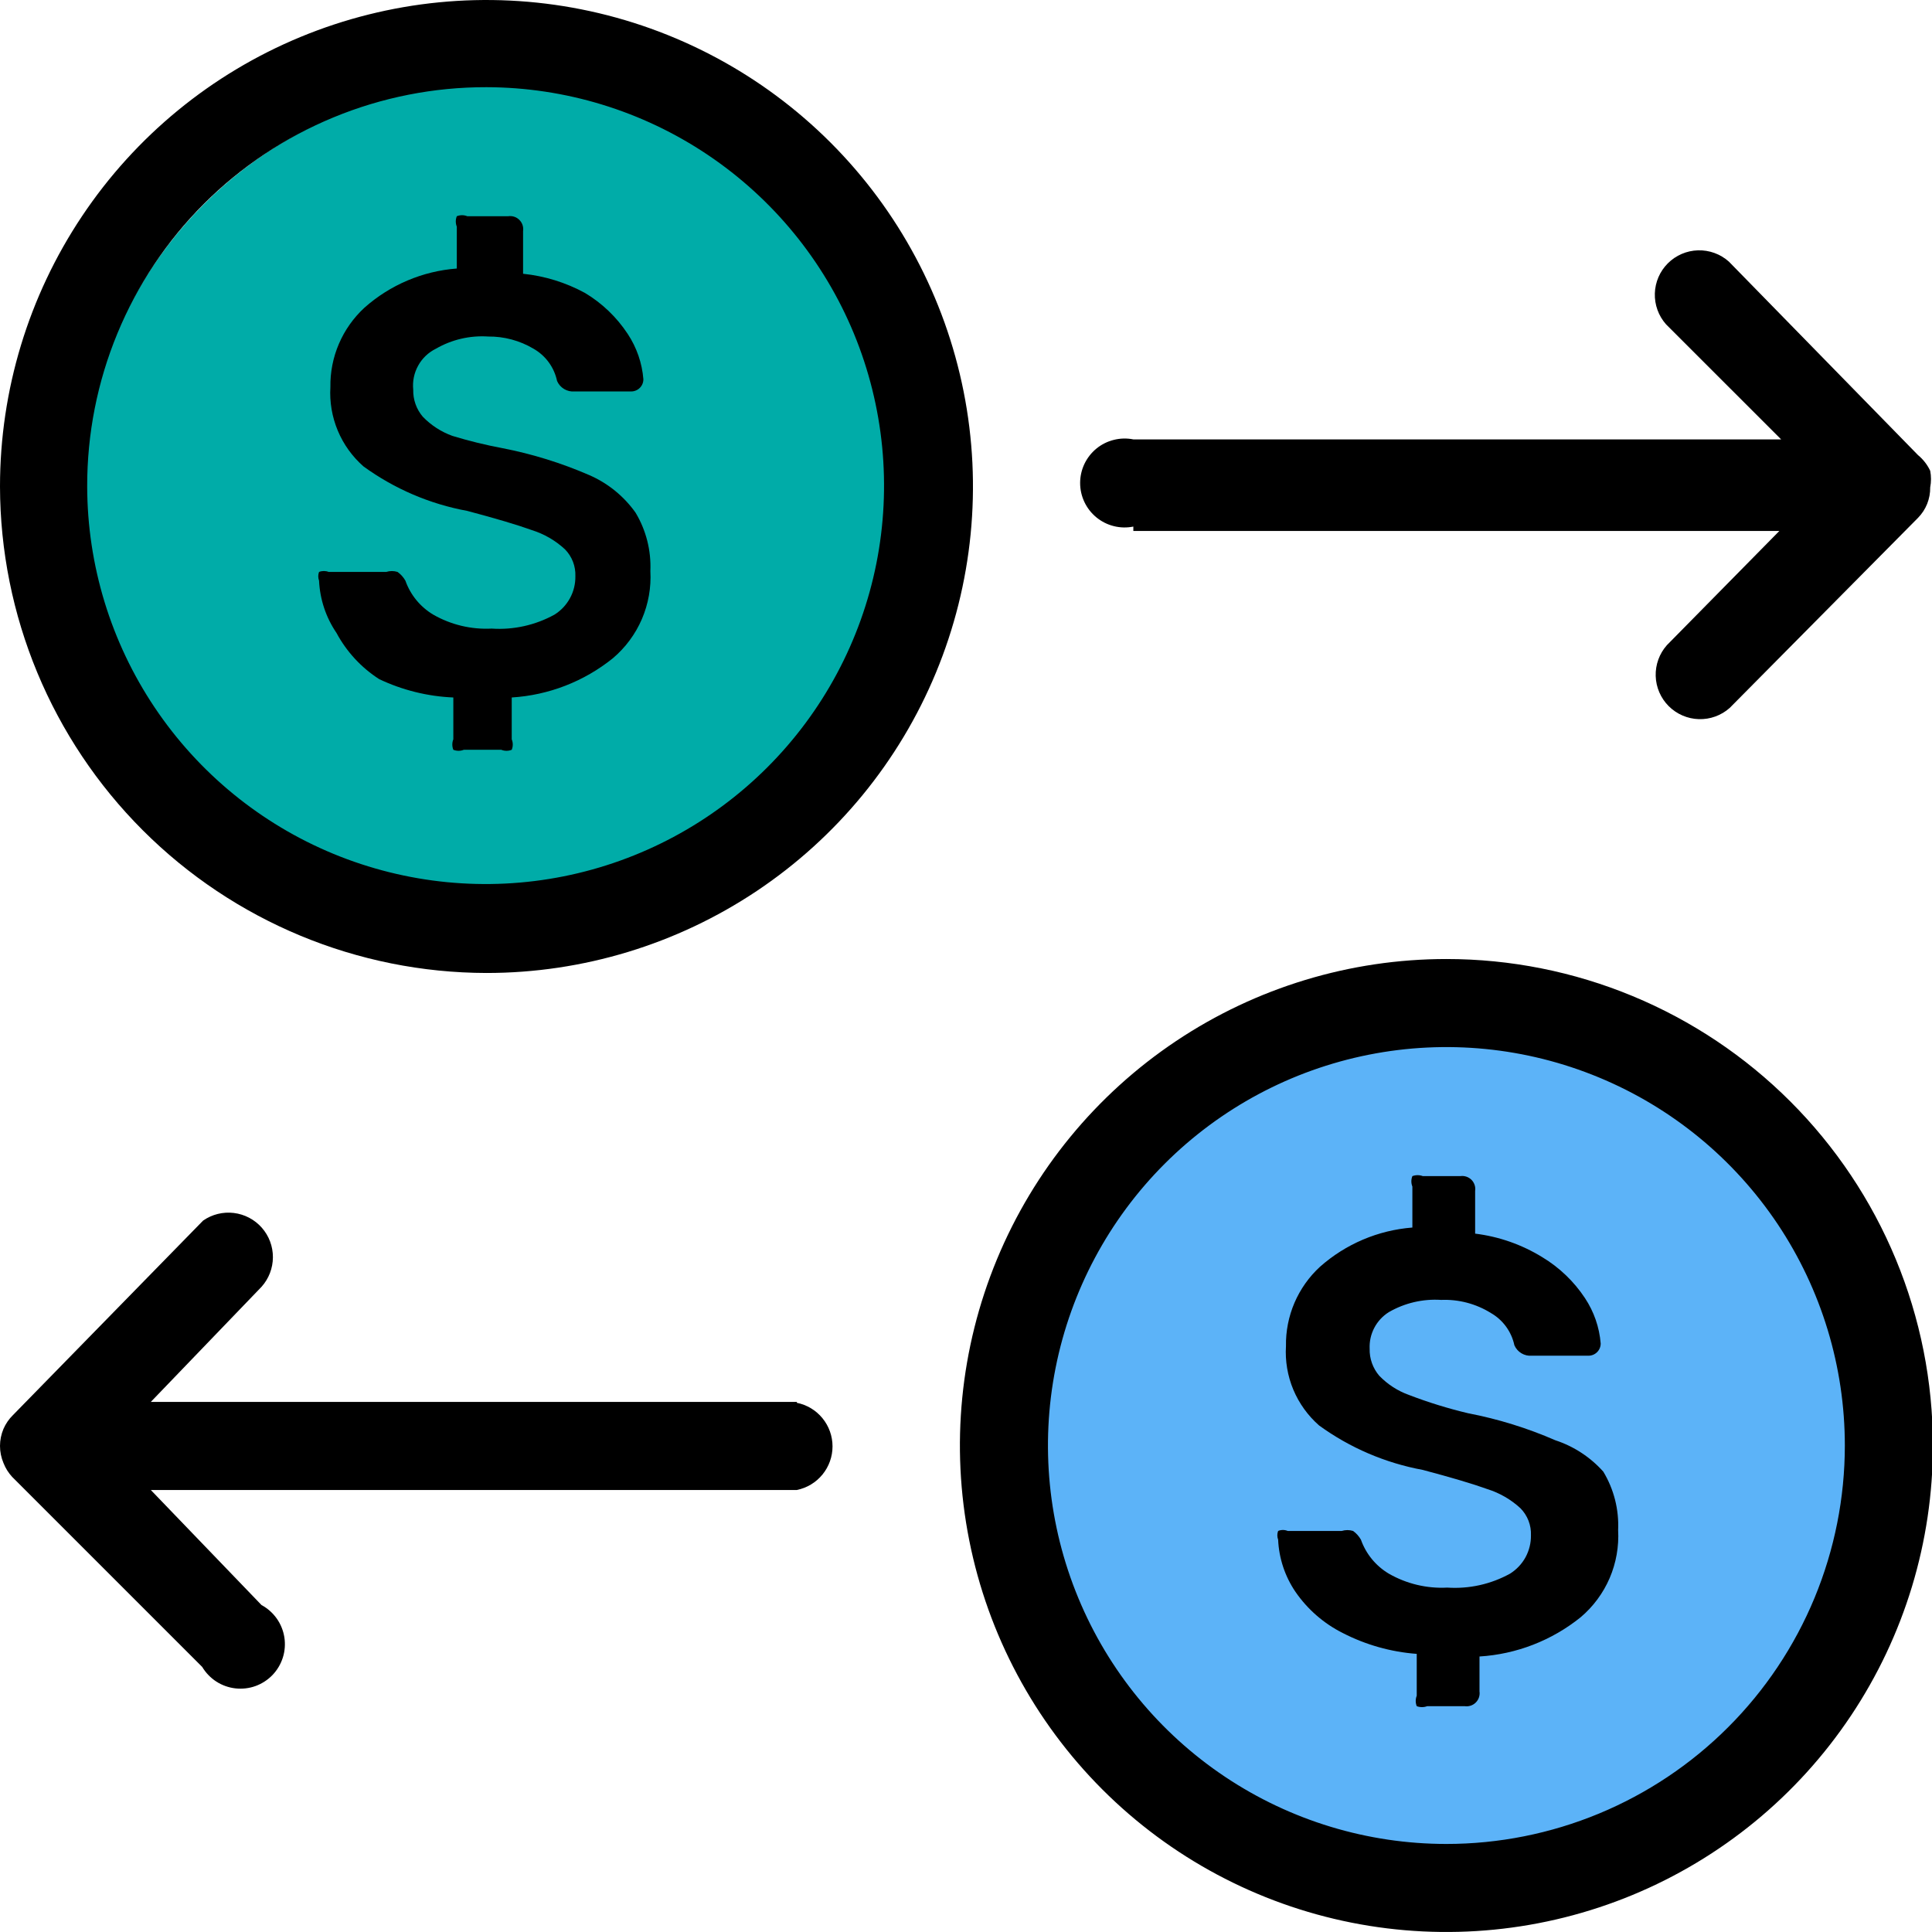
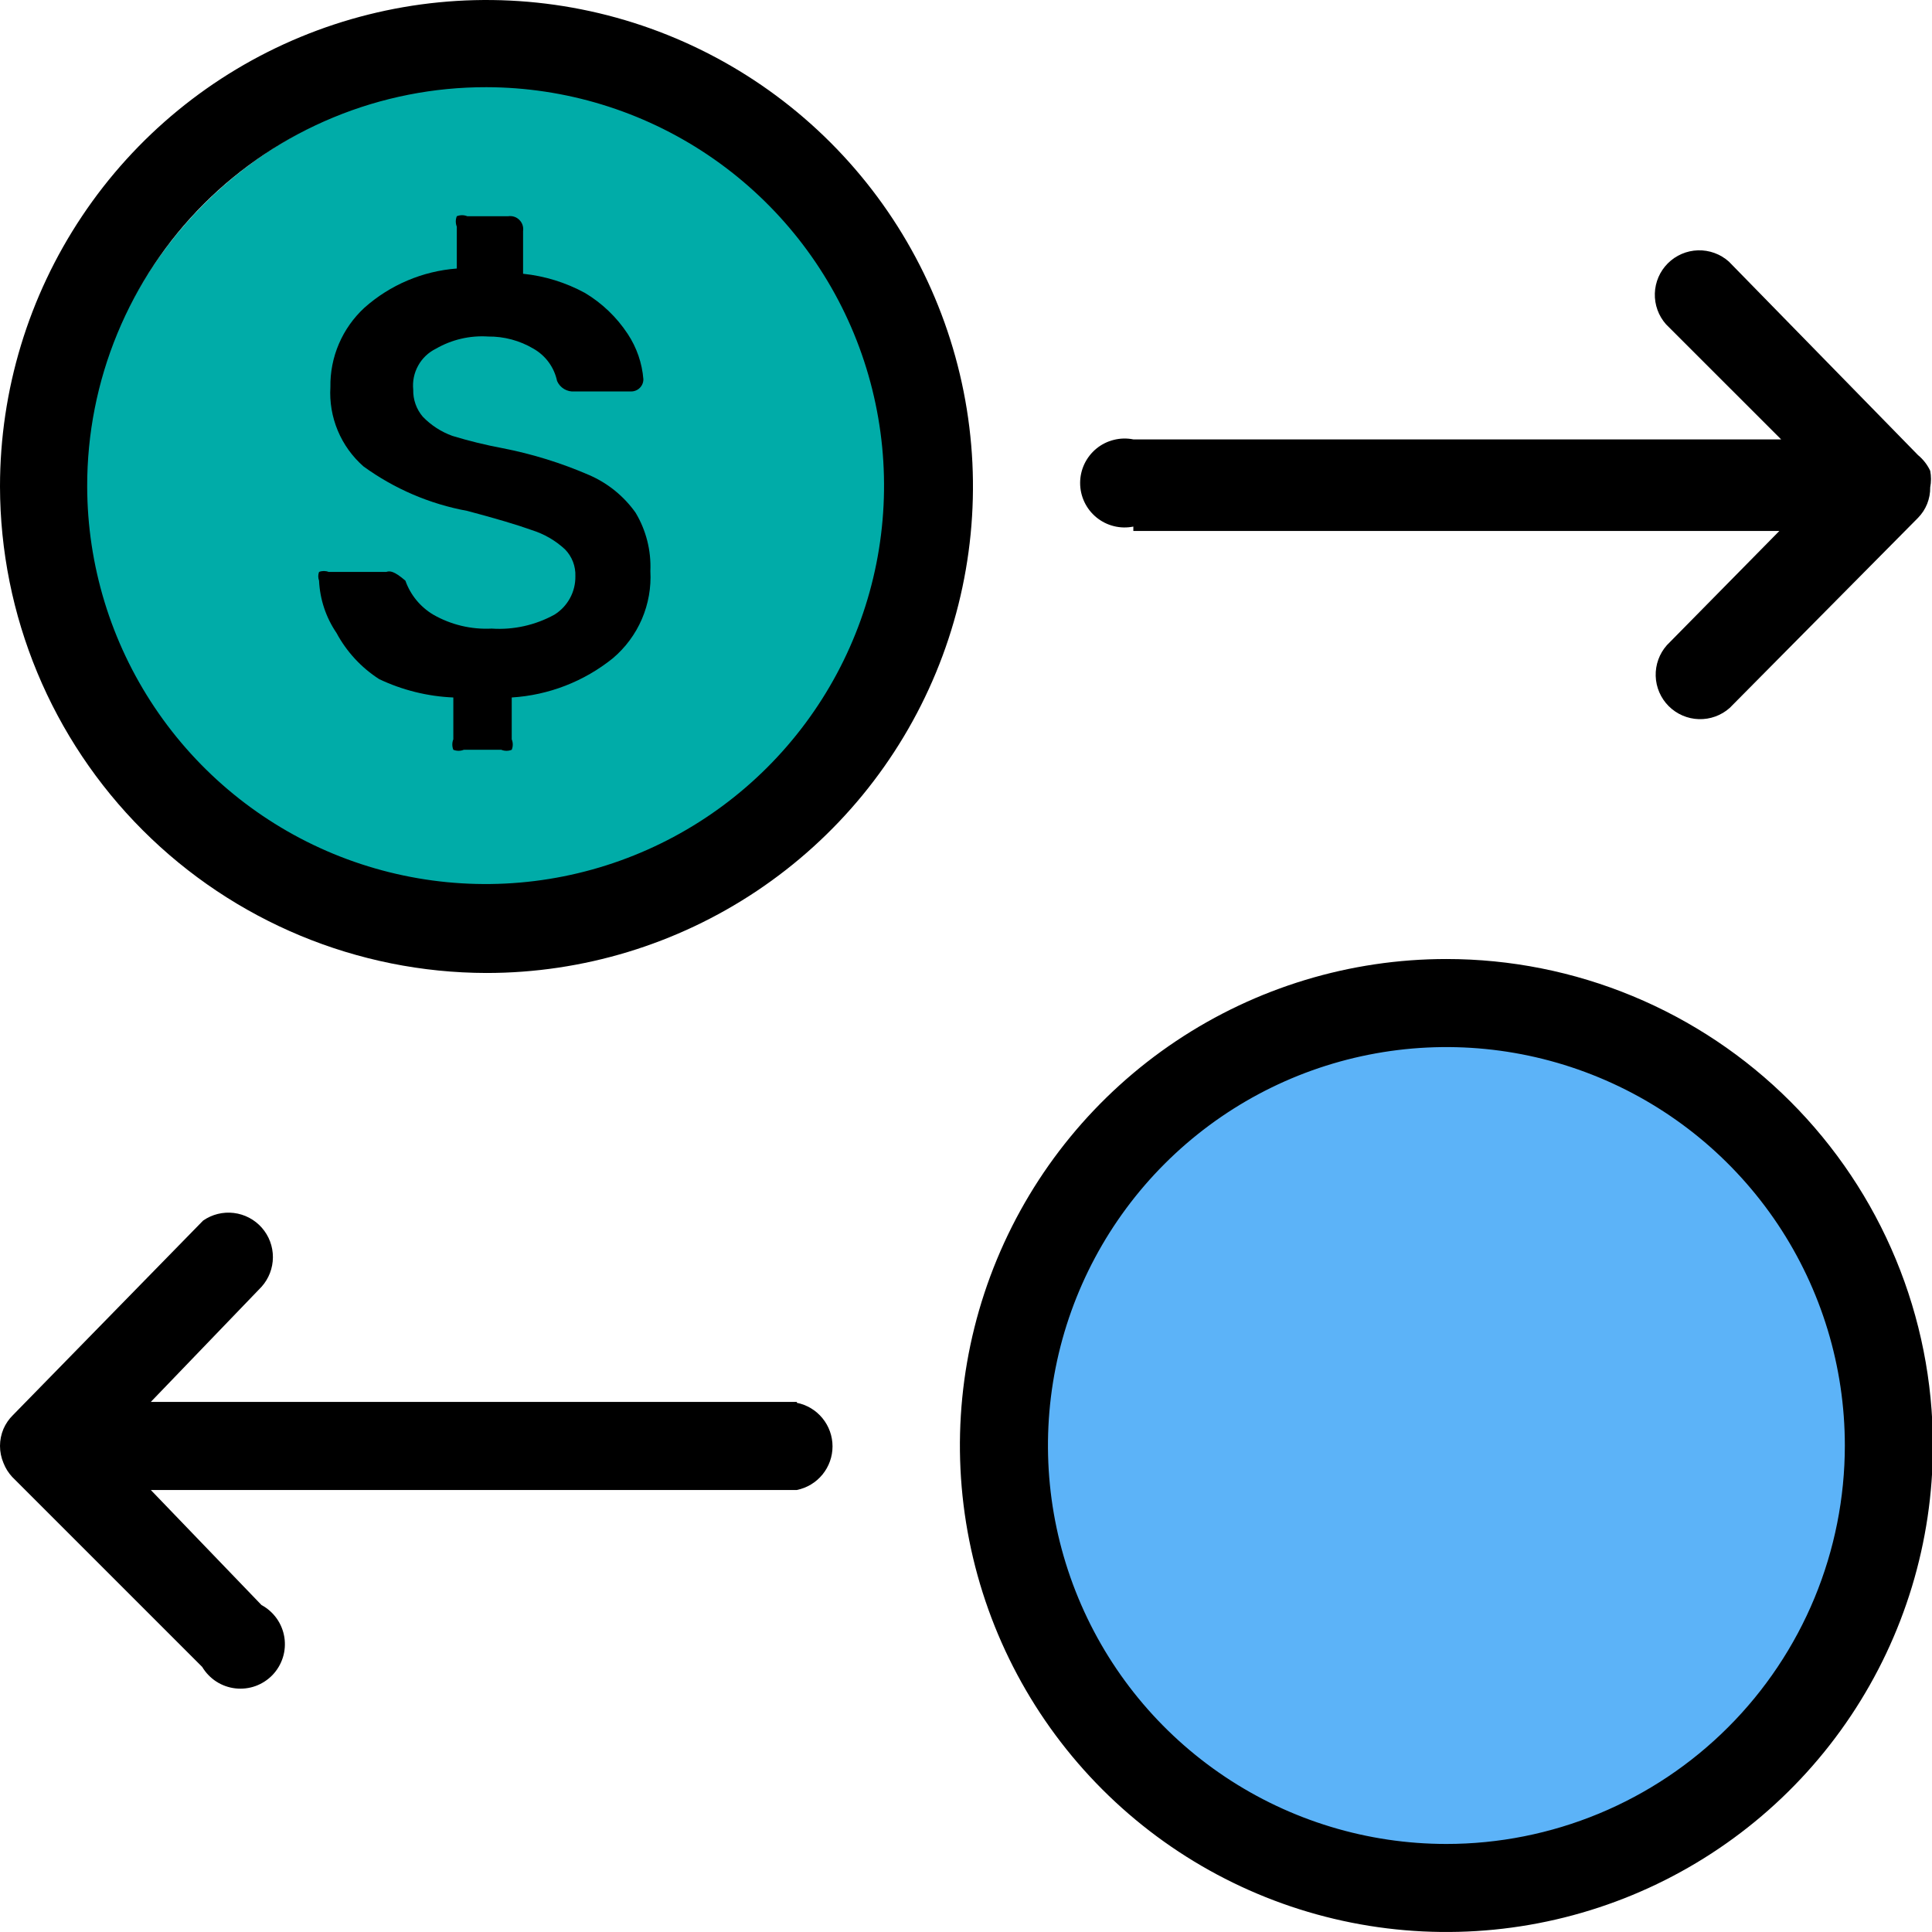
<svg xmlns="http://www.w3.org/2000/svg" width="70" height="70" viewBox="0 0 70 70" fill="none">
  <g clip-path="url(#clip0_905_1335)">
    <circle cx="18" cy="18" r="15" fill="#00ACA8" />
    <circle cx="52" cy="52" r="15" fill="#5CB3F8" />
-     <path d="M13.74 24.607C14.582 25.006 15.495 25.232 16.425 25.271V26.787C16.376 26.908 16.376 27.044 16.425 27.166C16.547 27.215 16.683 27.215 16.804 27.166H18.162C18.284 27.215 18.42 27.215 18.541 27.166C18.591 27.044 18.591 26.908 18.541 26.787V25.271C19.881 25.188 21.161 24.691 22.206 23.849C22.661 23.464 23.021 22.978 23.257 22.43C23.492 21.881 23.598 21.286 23.564 20.69C23.596 19.947 23.41 19.211 23.027 18.574C22.603 17.977 22.024 17.507 21.353 17.215C20.339 16.775 19.28 16.446 18.194 16.236C17.586 16.122 16.985 15.974 16.393 15.794C15.987 15.648 15.619 15.41 15.319 15.099C15.087 14.827 14.963 14.478 14.972 14.12C14.941 13.818 15.003 13.514 15.15 13.249C15.296 12.983 15.521 12.769 15.793 12.635C16.367 12.303 17.027 12.149 17.689 12.193C18.266 12.187 18.834 12.34 19.331 12.635C19.548 12.759 19.736 12.927 19.883 13.128C20.03 13.33 20.132 13.56 20.184 13.804C20.236 13.925 20.326 14.027 20.439 14.095C20.552 14.163 20.684 14.194 20.816 14.183H22.869C22.986 14.183 23.099 14.136 23.182 14.053C23.265 13.971 23.311 13.858 23.311 13.741C23.264 13.154 23.068 12.589 22.743 12.098C22.345 11.494 21.816 10.986 21.195 10.614C20.5 10.236 19.738 10 18.952 9.919V8.371C18.963 8.298 18.956 8.223 18.933 8.153C18.91 8.083 18.87 8.02 18.818 7.968C18.766 7.915 18.703 7.876 18.633 7.853C18.562 7.83 18.488 7.823 18.415 7.834H16.93C16.809 7.785 16.673 7.785 16.551 7.834C16.502 7.955 16.502 8.091 16.551 8.213V9.729C15.31 9.823 14.133 10.323 13.203 11.15C12.807 11.516 12.492 11.961 12.28 12.456C12.067 12.951 11.962 13.486 11.971 14.025C11.938 14.564 12.03 15.103 12.238 15.602C12.446 16.1 12.765 16.544 13.171 16.9C14.288 17.711 15.573 18.262 16.93 18.511C17.962 18.784 18.741 19.016 19.268 19.206C19.715 19.346 20.125 19.583 20.468 19.901C20.595 20.029 20.694 20.183 20.759 20.351C20.824 20.519 20.854 20.699 20.847 20.88C20.851 21.157 20.784 21.431 20.651 21.674C20.518 21.918 20.325 22.123 20.089 22.27C19.395 22.652 18.606 22.828 17.815 22.775C17.076 22.813 16.341 22.638 15.698 22.27C15.228 21.99 14.87 21.554 14.688 21.038C14.617 20.913 14.52 20.805 14.403 20.722C14.27 20.68 14.127 20.68 13.993 20.722H11.908C11.796 20.678 11.672 20.678 11.56 20.722C11.521 20.823 11.521 20.936 11.56 21.038C11.591 21.716 11.81 22.372 12.192 22.933C12.558 23.613 13.09 24.19 13.74 24.607Z" fill="black" />
+     <path d="M13.74 24.607C14.582 25.006 15.495 25.232 16.425 25.271V26.787C16.376 26.908 16.376 27.044 16.425 27.166C16.547 27.215 16.683 27.215 16.804 27.166H18.162C18.284 27.215 18.42 27.215 18.541 27.166C18.591 27.044 18.591 26.908 18.541 26.787V25.271C19.881 25.188 21.161 24.691 22.206 23.849C22.661 23.464 23.021 22.978 23.257 22.43C23.492 21.881 23.598 21.286 23.564 20.69C23.596 19.947 23.41 19.211 23.027 18.574C22.603 17.977 22.024 17.507 21.353 17.215C20.339 16.775 19.28 16.446 18.194 16.236C17.586 16.122 16.985 15.974 16.393 15.794C15.987 15.648 15.619 15.41 15.319 15.099C15.087 14.827 14.963 14.478 14.972 14.12C14.941 13.818 15.003 13.514 15.15 13.249C15.296 12.983 15.521 12.769 15.793 12.635C16.367 12.303 17.027 12.149 17.689 12.193C18.266 12.187 18.834 12.34 19.331 12.635C19.548 12.759 19.736 12.927 19.883 13.128C20.03 13.33 20.132 13.56 20.184 13.804C20.236 13.925 20.326 14.027 20.439 14.095C20.552 14.163 20.684 14.194 20.816 14.183H22.869C22.986 14.183 23.099 14.136 23.182 14.053C23.265 13.971 23.311 13.858 23.311 13.741C23.264 13.154 23.068 12.589 22.743 12.098C22.345 11.494 21.816 10.986 21.195 10.614C20.5 10.236 19.738 10 18.952 9.919V8.371C18.963 8.298 18.956 8.223 18.933 8.153C18.91 8.083 18.87 8.02 18.818 7.968C18.766 7.915 18.703 7.876 18.633 7.853C18.562 7.83 18.488 7.823 18.415 7.834H16.93C16.809 7.785 16.673 7.785 16.551 7.834C16.502 7.955 16.502 8.091 16.551 8.213V9.729C15.31 9.823 14.133 10.323 13.203 11.15C12.807 11.516 12.492 11.961 12.28 12.456C12.067 12.951 11.962 13.486 11.971 14.025C11.938 14.564 12.03 15.103 12.238 15.602C12.446 16.1 12.765 16.544 13.171 16.9C14.288 17.711 15.573 18.262 16.93 18.511C17.962 18.784 18.741 19.016 19.268 19.206C19.715 19.346 20.125 19.583 20.468 19.901C20.595 20.029 20.694 20.183 20.759 20.351C20.824 20.519 20.854 20.699 20.847 20.88C20.851 21.157 20.784 21.431 20.651 21.674C20.518 21.918 20.325 22.123 20.089 22.27C19.395 22.652 18.606 22.828 17.815 22.775C17.076 22.813 16.341 22.638 15.698 22.27C15.228 21.99 14.87 21.554 14.688 21.038C14.27 20.68 14.127 20.68 13.993 20.722H11.908C11.796 20.678 11.672 20.678 11.56 20.722C11.521 20.823 11.521 20.936 11.56 21.038C11.591 21.716 11.81 22.372 12.192 22.933C12.558 23.613 13.09 24.19 13.74 24.607Z" fill="black" />
    <path d="M17.626 35.253C21.113 35.253 24.52 34.219 27.419 32.282C30.318 30.345 32.577 27.593 33.911 24.372C35.245 21.151 35.594 17.607 34.914 14.188C34.234 10.768 32.555 7.628 30.09 5.163C27.625 2.698 24.484 1.019 21.065 0.339C17.646 -0.341 14.102 0.008 10.881 1.342C7.66 2.676 4.907 4.935 2.971 7.834C1.034 10.732 0 14.14 0 17.626C0.008 22.299 1.868 26.777 5.172 30.081C8.476 33.385 12.954 35.244 17.626 35.253ZM17.626 3.159C20.479 3.165 23.265 4.016 25.635 5.605C28.004 7.194 29.849 9.448 30.938 12.085C32.026 14.722 32.31 17.622 31.752 20.419C31.194 23.216 29.82 25.785 27.802 27.802C25.785 29.82 23.216 31.194 20.419 31.752C17.621 32.31 14.722 32.026 12.085 30.938C9.448 29.849 7.194 28.004 5.605 25.635C4.016 23.265 3.165 20.479 3.159 17.626C3.155 15.725 3.526 13.842 4.252 12.085C4.977 10.328 6.043 8.731 7.387 7.387C8.731 6.043 10.328 4.977 12.085 4.252C13.842 3.526 15.725 3.155 17.626 3.159Z" fill="black" />
-     <path d="M56.354 52.184C55.34 51.742 54.281 51.414 53.195 51.205C52.465 51.032 51.747 50.81 51.047 50.541C50.64 50.395 50.273 50.157 49.973 49.846C49.74 49.574 49.616 49.225 49.625 48.867C49.613 48.604 49.671 48.343 49.793 48.11C49.915 47.877 50.097 47.68 50.32 47.541C50.894 47.209 51.554 47.055 52.215 47.098C52.85 47.072 53.477 47.237 54.016 47.572C54.233 47.696 54.42 47.864 54.567 48.065C54.714 48.267 54.817 48.497 54.869 48.741C54.921 48.862 55.011 48.964 55.124 49.032C55.237 49.1 55.369 49.131 55.501 49.12H57.554C57.671 49.12 57.784 49.073 57.867 48.99C57.95 48.907 57.996 48.795 57.996 48.678C57.949 48.091 57.753 47.526 57.428 47.035C57.029 46.431 56.5 45.923 55.88 45.55C55.14 45.094 54.31 44.803 53.447 44.697V43.15C53.458 43.077 53.452 43.002 53.428 42.932C53.405 42.862 53.366 42.799 53.314 42.746C53.261 42.694 53.198 42.655 53.128 42.632C53.058 42.609 52.983 42.602 52.91 42.613H51.552C51.43 42.567 51.295 42.567 51.173 42.613C51.124 42.734 51.124 42.87 51.173 42.992V44.476C49.932 44.573 48.756 45.072 47.825 45.898C47.428 46.263 47.114 46.708 46.901 47.203C46.689 47.699 46.584 48.233 46.593 48.772C46.56 49.311 46.651 49.851 46.859 50.349C47.068 50.847 47.387 51.291 47.793 51.647C48.91 52.458 50.195 53.008 51.552 53.258C52.584 53.532 53.363 53.763 53.89 53.953C54.336 54.093 54.746 54.33 55.09 54.648C55.217 54.777 55.315 54.93 55.381 55.098C55.446 55.267 55.476 55.447 55.469 55.627C55.473 55.904 55.405 56.178 55.273 56.422C55.14 56.665 54.946 56.87 54.711 57.017C54.017 57.4 53.227 57.575 52.437 57.522C51.697 57.561 50.962 57.385 50.32 57.017C49.849 56.737 49.492 56.301 49.309 55.785C49.238 55.661 49.141 55.553 49.025 55.469C48.891 55.428 48.748 55.428 48.614 55.469H46.656C46.601 55.446 46.542 55.434 46.482 55.434C46.422 55.434 46.363 55.446 46.309 55.469C46.27 55.571 46.27 55.683 46.309 55.785C46.339 56.463 46.558 57.119 46.94 57.68C47.376 58.31 47.962 58.821 48.646 59.165C49.481 59.595 50.394 59.853 51.331 59.923V61.439C51.282 61.561 51.282 61.697 51.331 61.818C51.453 61.864 51.588 61.864 51.71 61.818H53.068C53.141 61.829 53.216 61.822 53.286 61.799C53.356 61.776 53.419 61.737 53.471 61.685C53.524 61.632 53.563 61.569 53.586 61.499C53.609 61.429 53.616 61.354 53.605 61.281V60.018C54.945 59.935 56.225 59.438 57.27 58.596C57.725 58.211 58.085 57.725 58.321 57.177C58.556 56.629 58.661 56.033 58.628 55.438C58.662 54.694 58.475 53.958 58.091 53.321C57.622 52.796 57.023 52.404 56.354 52.184Z" fill="black" />
    <path d="M52.406 34.747C48.919 34.747 45.512 35.781 42.613 37.718C39.714 39.655 37.455 42.408 36.121 45.628C34.787 48.849 34.438 52.393 35.118 55.812C35.798 59.232 37.477 62.372 39.942 64.837C42.407 67.302 45.548 68.981 48.967 69.661C52.386 70.341 55.93 69.992 59.151 68.658C62.372 67.324 65.125 65.065 67.061 62.166C68.998 59.268 70.032 55.86 70.032 52.374C70.032 50.059 69.576 47.767 68.69 45.628C67.805 43.49 66.506 41.547 64.869 39.91C63.233 38.273 61.289 36.975 59.151 36.089C57.012 35.203 54.72 34.747 52.406 34.747ZM52.406 66.81C49.55 66.81 46.76 65.963 44.386 64.377C42.011 62.791 40.161 60.536 39.069 57.898C37.976 55.26 37.69 52.358 38.247 49.557C38.804 46.757 40.179 44.185 42.198 42.166C44.217 40.147 46.789 38.772 49.589 38.215C52.39 37.658 55.292 37.944 57.93 39.037C60.568 40.129 62.822 41.98 64.409 44.353C65.995 46.727 66.842 49.519 66.842 52.374C66.842 54.269 66.468 56.147 65.743 57.898C65.017 59.65 63.954 61.241 62.613 62.581C61.273 63.922 59.681 64.985 57.93 65.711C56.179 66.436 54.301 66.81 52.406 66.81Z" fill="black" />
    <path d="M41.063 19.237H64.47L60.395 23.375C60.122 23.682 59.977 24.082 59.989 24.493C60.001 24.904 60.17 25.294 60.46 25.585C60.751 25.875 61.142 26.044 61.552 26.056C61.963 26.068 62.363 25.923 62.67 25.65L69.493 18.763C69.636 18.617 69.749 18.445 69.825 18.255C69.9 18.065 69.938 17.862 69.935 17.658C69.973 17.459 69.973 17.256 69.935 17.058C69.832 16.838 69.68 16.643 69.493 16.489L62.638 9.476C62.331 9.203 61.931 9.058 61.521 9.07C61.11 9.082 60.719 9.251 60.429 9.541C60.138 9.832 59.97 10.223 59.958 10.633C59.946 11.044 60.091 11.444 60.364 11.751L64.534 15.92H41.063C40.829 15.873 40.588 15.879 40.357 15.937C40.125 15.994 39.91 16.102 39.725 16.253C39.541 16.405 39.392 16.595 39.29 16.81C39.188 17.026 39.135 17.261 39.135 17.5C39.135 17.738 39.188 17.974 39.29 18.189C39.392 18.405 39.541 18.595 39.725 18.746C39.91 18.897 40.125 19.006 40.357 19.063C40.588 19.121 40.829 19.126 41.063 19.079V19.237Z" fill="black" />
    <path d="M28.871 50.794H5.464L9.475 46.624C9.739 46.331 9.886 45.95 9.888 45.555C9.89 45.16 9.747 44.778 9.486 44.482C9.225 44.186 8.864 43.996 8.471 43.948C8.079 43.9 7.683 43.999 7.359 44.224L0.473 51.268C0.325 51.412 0.207 51.584 0.125 51.773C0.043 51.968 0 52.178 0 52.389C0 52.601 0.043 52.81 0.125 53.005C0.197 53.192 0.305 53.364 0.441 53.511L7.327 60.397C7.454 60.61 7.629 60.791 7.837 60.926C8.046 61.061 8.283 61.145 8.529 61.173C8.776 61.201 9.026 61.172 9.259 61.088C9.492 61.003 9.703 60.866 9.875 60.687C10.046 60.508 10.174 60.291 10.249 60.054C10.323 59.818 10.341 59.567 10.303 59.322C10.264 59.077 10.169 58.843 10.026 58.641C9.882 58.439 9.694 58.272 9.475 58.154L5.464 53.985H28.871C29.235 53.911 29.564 53.714 29.799 53.426C30.035 53.138 30.164 52.777 30.164 52.405C30.164 52.033 30.035 51.672 29.799 51.384C29.564 51.096 29.235 50.899 28.871 50.826V50.794Z" fill="black" />
  </g>
  <defs>
    <clipPath id="clip0_905_1335">
      <rect width="70" height="70" fill="white" />
    </clipPath>
  </defs>
</svg>